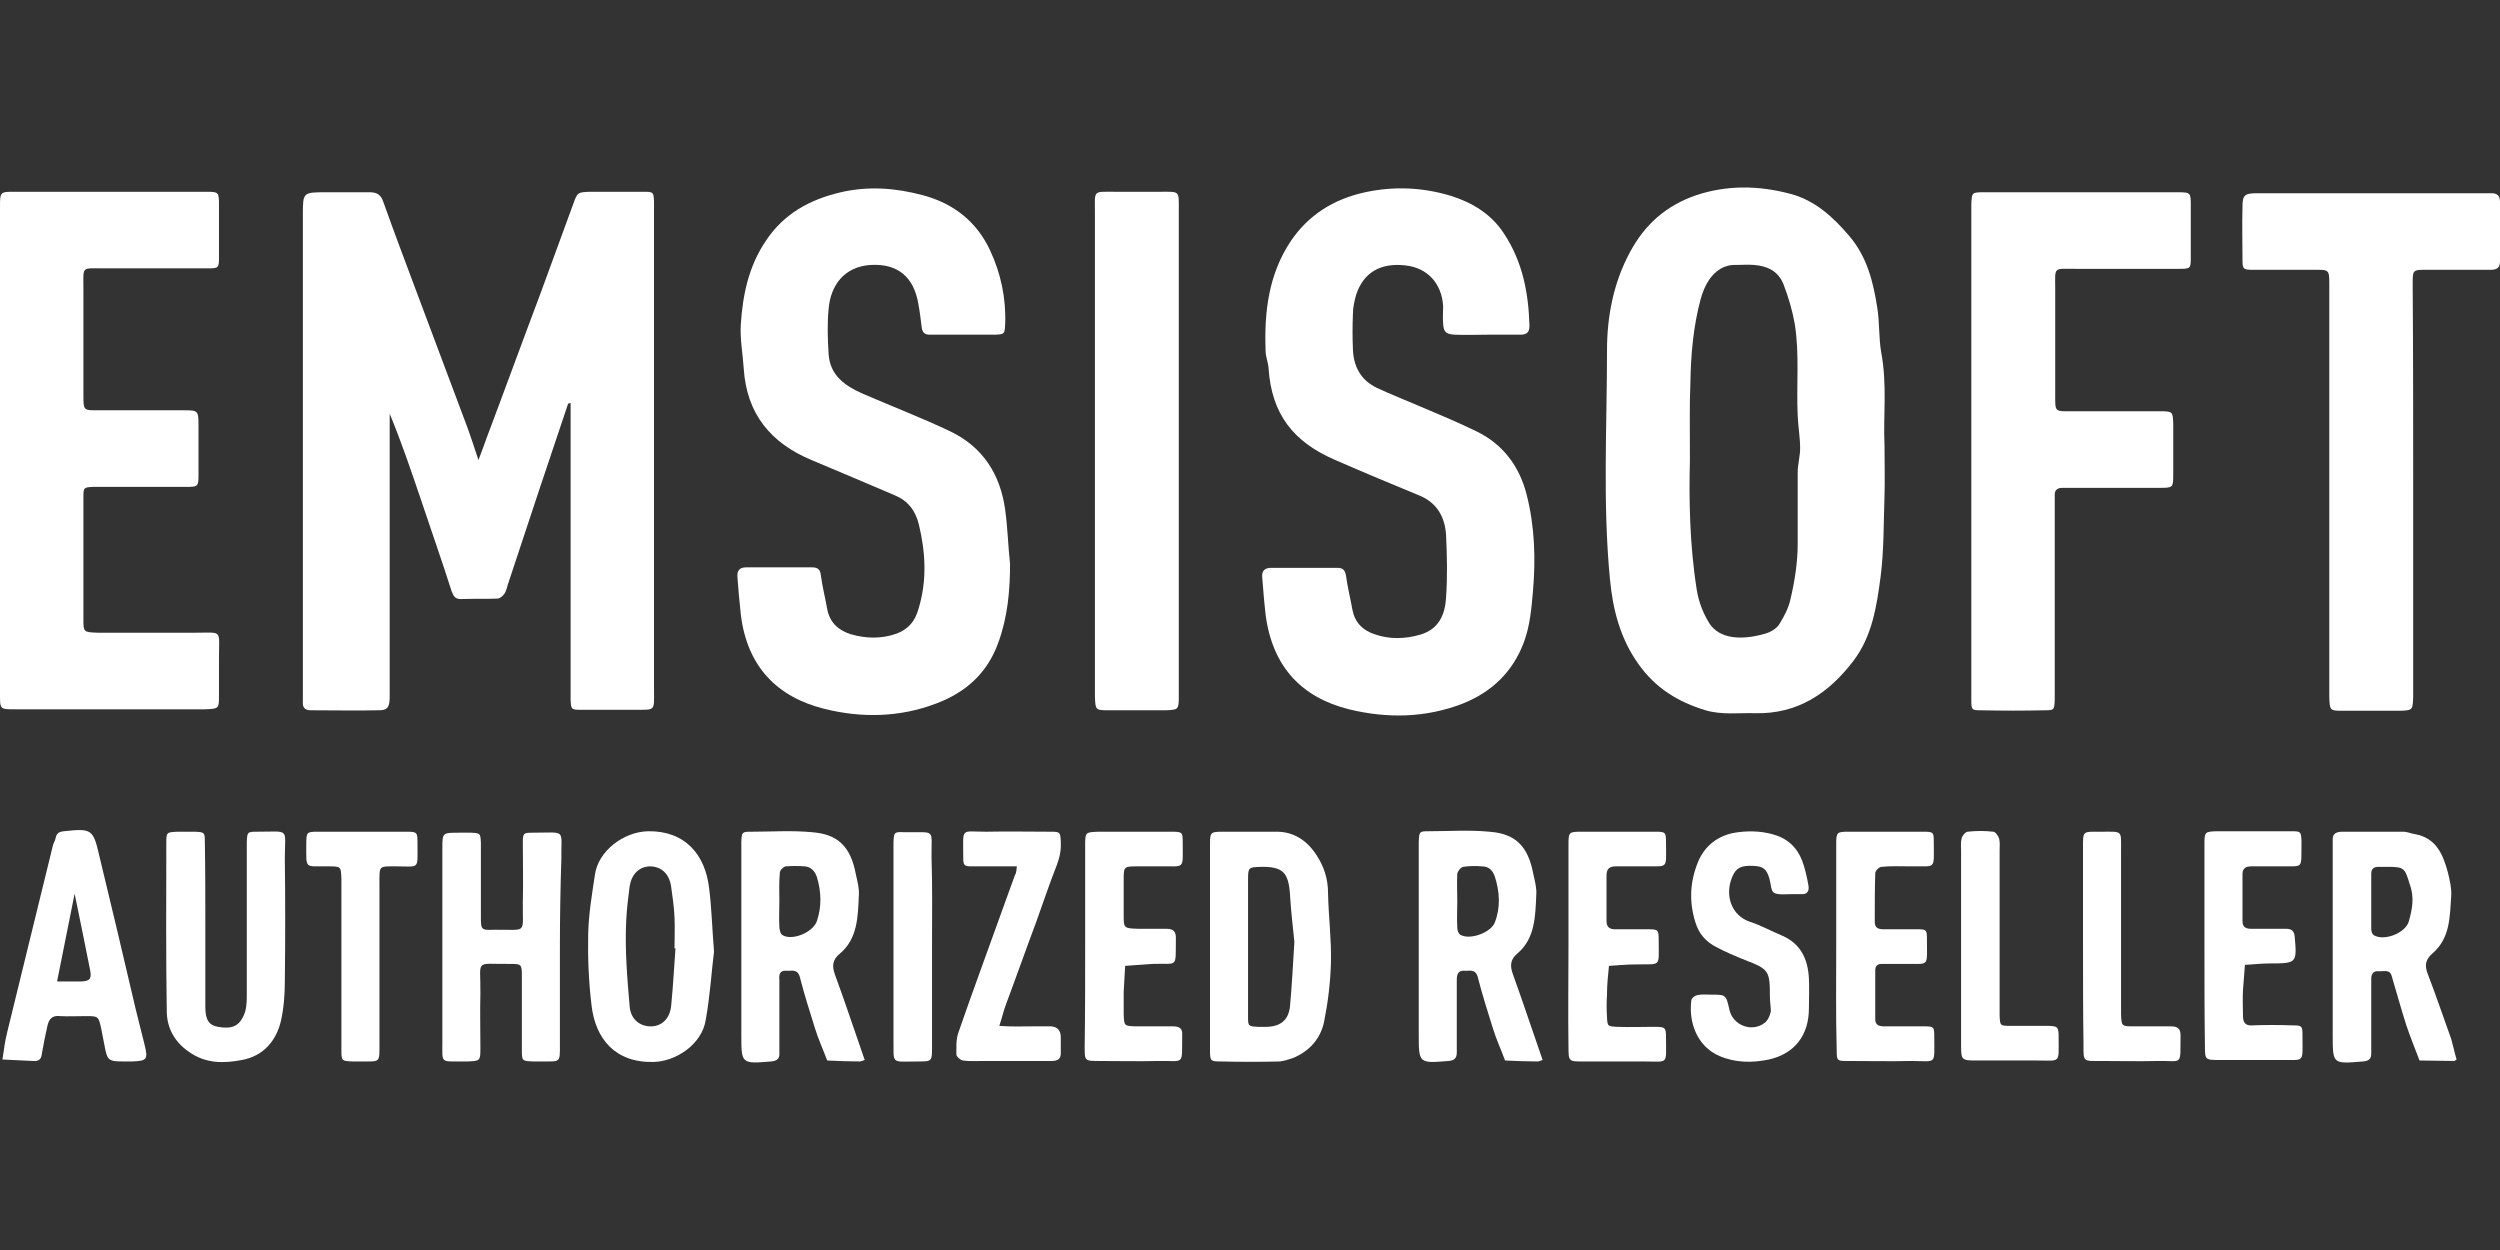
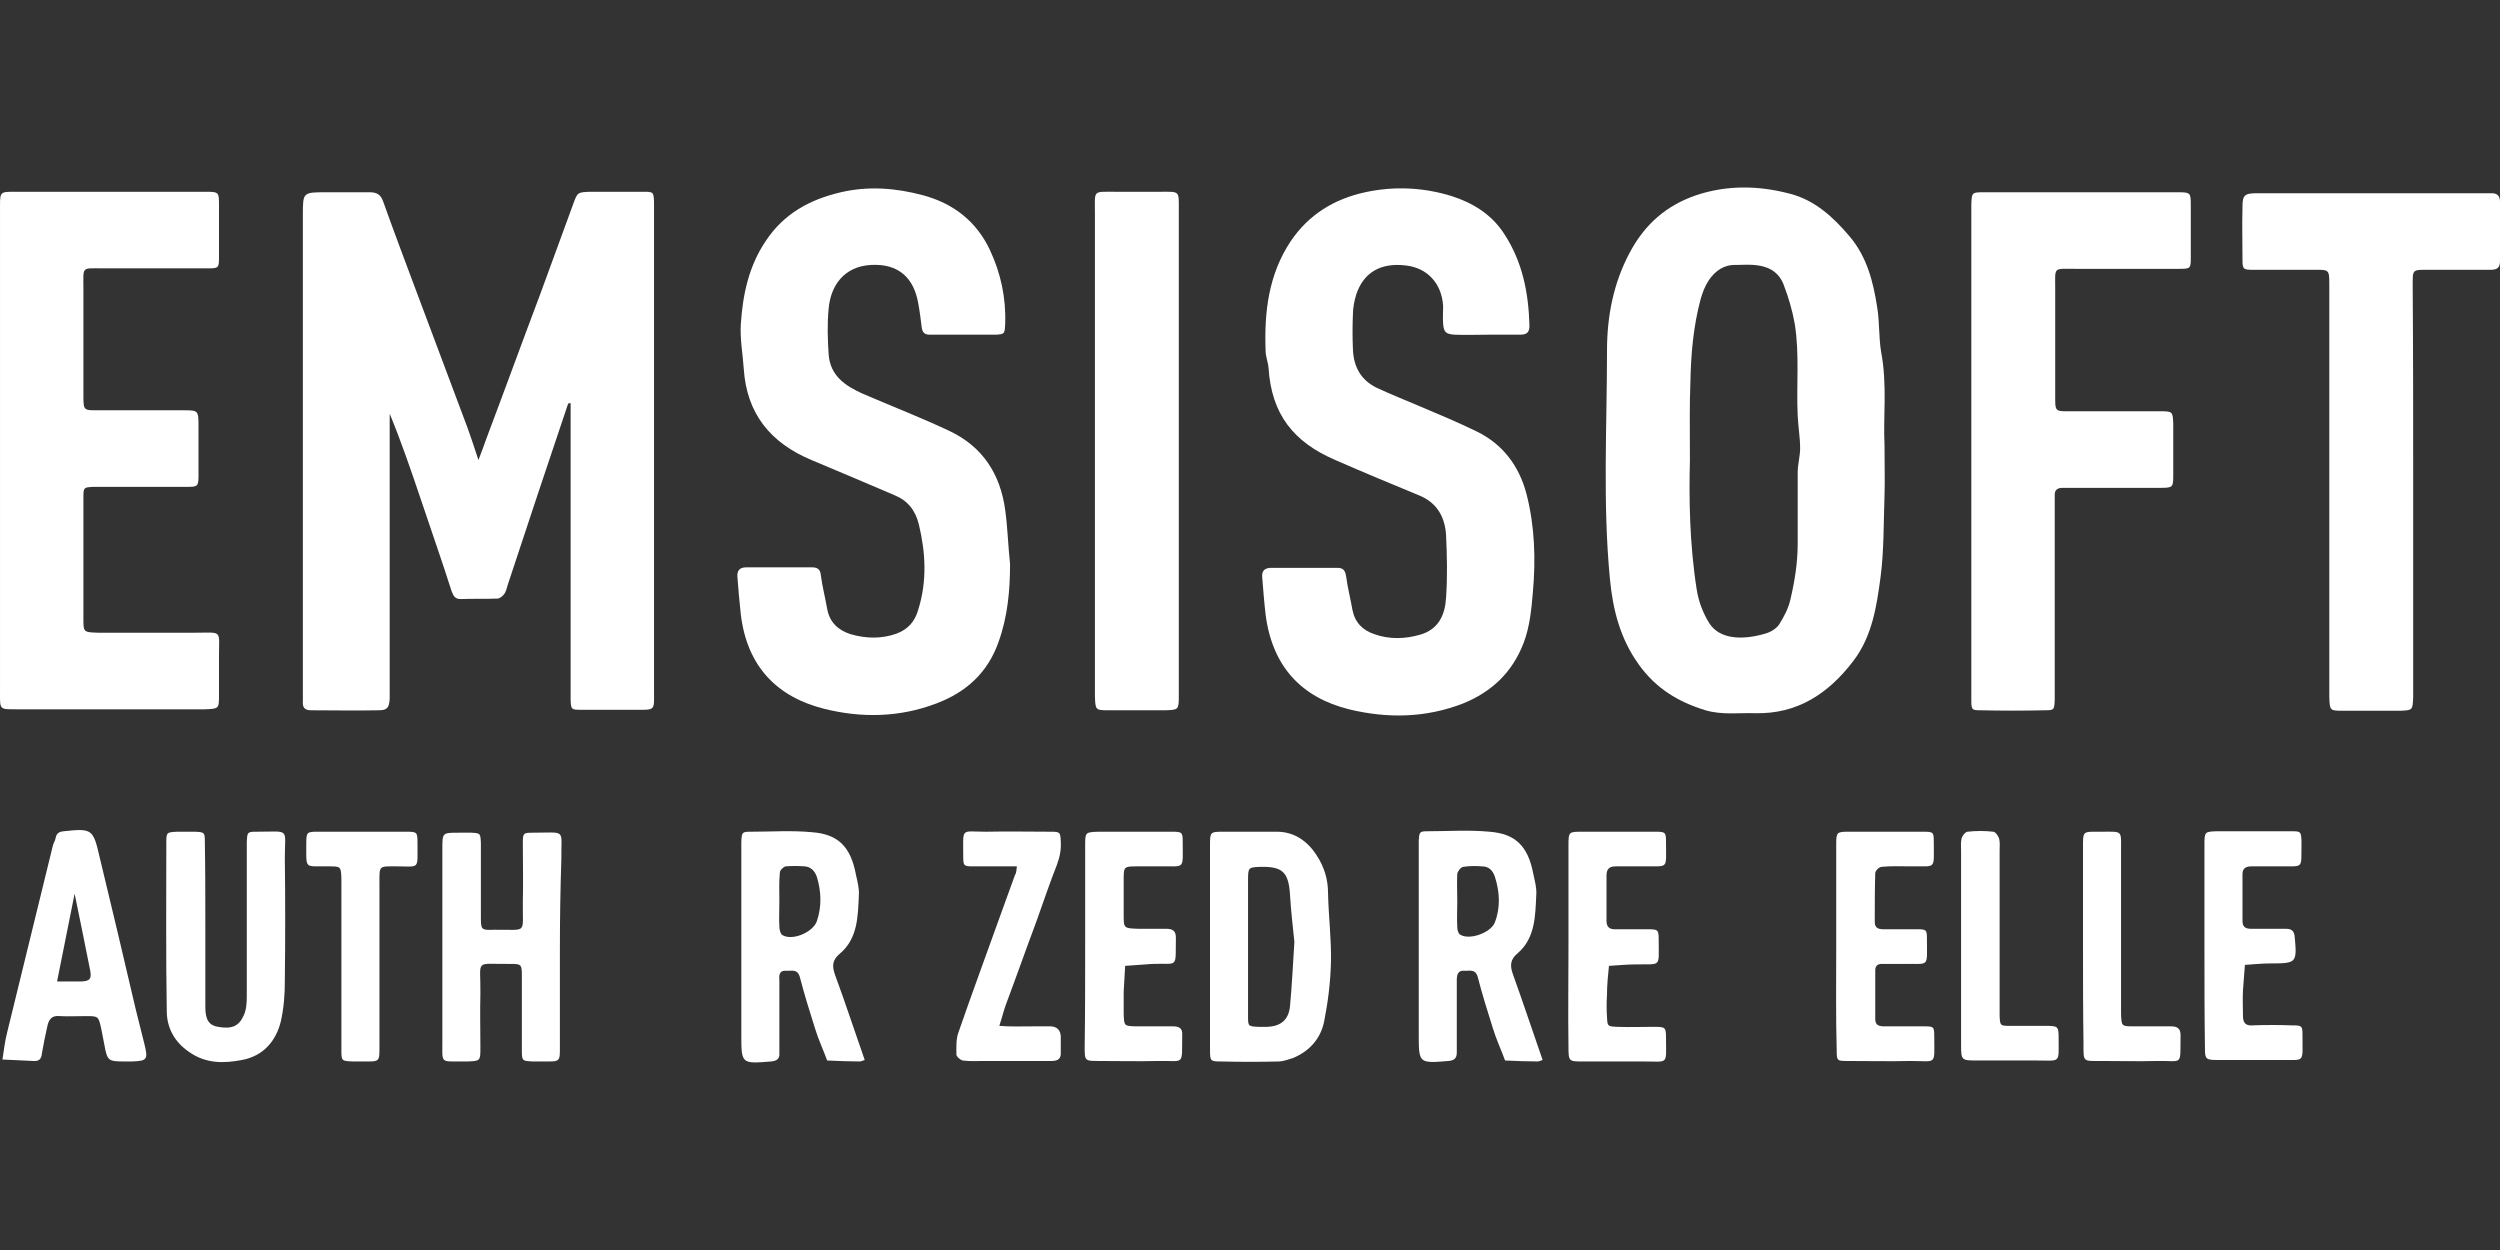
<svg xmlns="http://www.w3.org/2000/svg" fill="none" viewBox="0 0 200 100" height="100" width="200">
  <rect x="0" y="0" width="200" height="100" fill="#333333" stroke="none" />
  <path fill="white" d="M45.455 32.277C43.856 37.038 42.256 41.798 40.695 46.559C40.578 46.871 40.539 47.183 40.383 47.456C40.266 47.652 39.993 47.886 39.798 47.886C38.822 47.925 37.847 47.886 36.872 47.925C36.403 47.925 36.286 47.691 36.13 47.3C35.35 44.842 34.492 42.423 33.672 39.964C32.892 37.662 32.112 35.36 31.175 33.097C31.175 33.565 31.175 33.994 31.175 34.462C31.175 41.291 31.175 48.081 31.175 54.91C31.175 55.222 31.175 55.573 31.175 55.885C31.136 56.627 30.98 56.822 30.278 56.822C28.483 56.861 26.649 56.822 24.855 56.822C24.347 56.822 24.191 56.548 24.23 56.119C24.23 55.807 24.23 55.456 24.23 55.144C24.23 42.501 24.23 29.819 24.23 17.176C24.23 15.381 24.23 15.381 26.103 15.381C27.273 15.381 28.405 15.381 29.576 15.381C30.161 15.381 30.473 15.576 30.668 16.161C31.487 18.463 32.346 20.727 33.204 23.029C34.609 26.775 36.013 30.521 37.418 34.267C37.691 35.048 37.964 35.828 38.276 36.804C38.549 36.101 38.744 35.555 38.94 35.009C40.383 31.184 41.788 27.321 43.231 23.497C44.09 21.117 44.987 18.737 45.845 16.356C46.197 15.381 46.197 15.381 47.211 15.342C48.655 15.342 50.098 15.342 51.503 15.342C52.283 15.342 52.283 15.381 52.322 16.122C52.322 16.395 52.322 16.669 52.322 16.942C52.322 29.702 52.322 42.423 52.322 55.183C52.322 56.9 52.478 56.783 50.761 56.783C49.318 56.783 47.874 56.783 46.47 56.783C45.689 56.783 45.689 56.744 45.65 56.002C45.65 55.69 45.65 55.339 45.65 55.027C45.65 47.886 45.65 40.745 45.65 33.604C45.65 33.136 45.65 32.667 45.65 32.238C45.572 32.277 45.494 32.277 45.455 32.277Z" />
  <path fill="white" d="M150.761 35.594C150.761 37.233 150.8 38.443 150.761 39.652C150.683 41.837 150.722 44.023 150.449 46.13C150.137 48.471 149.786 50.89 148.264 52.88C146.274 55.495 143.777 57.134 140.422 57.056C139.095 57.017 137.768 57.212 136.442 56.822C134.257 56.158 132.462 55.066 131.097 53.154C129.614 51.086 129.029 48.783 128.795 46.325C128.209 40.238 128.561 34.111 128.561 28.024C128.561 25.331 129.068 22.639 130.394 20.18C131.604 17.917 133.321 16.434 135.701 15.615C138.159 14.796 140.695 14.835 143.192 15.498C145.182 16.005 146.664 17.371 147.952 18.893C149.356 20.532 149.864 22.561 150.176 24.59C150.371 25.761 150.293 26.97 150.488 28.141C150.995 30.794 150.644 33.409 150.761 35.594ZM135.193 36.843C135.115 39.769 135.154 43.476 135.74 47.183C135.896 48.159 136.247 49.056 136.754 49.876C137.573 51.125 139.329 51.242 141.202 50.695C141.631 50.578 142.099 50.305 142.333 49.954C142.724 49.33 143.075 48.666 143.231 47.964C143.582 46.481 143.816 44.998 143.816 43.476C143.816 41.564 143.816 39.691 143.816 37.779C143.816 37.155 144.011 36.492 144.011 35.867C144.011 35.009 143.855 34.15 143.816 33.253C143.699 30.833 143.972 28.375 143.582 25.917C143.387 24.824 143.075 23.77 142.685 22.756C142.255 21.663 141.358 21.273 140.305 21.195C139.836 21.156 139.368 21.195 138.9 21.195C137.925 21.156 137.222 21.663 136.715 22.405C136.403 22.873 136.208 23.38 136.052 23.927C135.466 26.112 135.271 28.336 135.232 30.599C135.154 32.433 135.193 34.228 135.193 36.843Z" />
  <path fill="white" d="M119.041 26.775C118.143 26.775 117.285 26.814 116.387 26.775C115.685 26.736 115.49 26.58 115.451 25.878C115.412 25.409 115.451 24.941 115.451 24.473C115.334 22.678 114.202 21.429 112.447 21.234C110.418 21 109.091 21.819 108.506 23.536C108.35 24.044 108.233 24.629 108.233 25.136C108.194 26.073 108.194 27.009 108.233 27.907C108.272 29.311 108.857 30.404 110.145 31.028C111.315 31.575 112.525 32.043 113.695 32.55C115.178 33.175 116.661 33.799 118.104 34.501C120.211 35.516 121.538 37.272 122.123 39.535C122.786 42.111 122.864 44.764 122.63 47.378C122.513 48.705 122.396 50.11 121.889 51.437C120.991 53.778 119.353 55.339 117.051 56.275C114.046 57.446 110.964 57.485 107.921 56.744C104.175 55.807 101.795 53.388 101.249 49.173C101.132 48.159 101.054 47.144 100.976 46.169C100.937 45.661 101.171 45.427 101.717 45.427C103.473 45.427 105.229 45.427 106.984 45.427C107.453 45.427 107.609 45.623 107.687 46.091C107.804 46.988 108.038 47.886 108.194 48.783C108.389 49.798 109.013 50.422 109.95 50.734C111.159 51.163 112.408 51.124 113.617 50.773C115.1 50.344 115.607 49.173 115.685 47.808C115.802 46.13 115.763 44.452 115.685 42.813C115.607 41.408 114.983 40.237 113.578 39.652C111.315 38.716 109.052 37.779 106.828 36.804C103.473 35.36 101.717 33.136 101.483 29.428C101.444 28.96 101.249 28.531 101.249 28.063C101.132 24.98 101.483 21.975 103.239 19.322C104.682 17.176 106.711 15.927 109.208 15.381C111.549 14.873 113.89 14.991 116.153 15.693C117.831 16.239 119.314 17.137 120.328 18.698C121.811 20.961 122.279 23.419 122.357 26.034C122.357 26.58 122.162 26.775 121.616 26.775C120.796 26.775 119.899 26.775 119.041 26.775Z" />
  <path fill="white" d="M80.804 45.115C80.804 47.261 80.609 49.368 79.868 51.398C79.009 53.817 77.293 55.378 74.913 56.275C71.947 57.407 68.904 57.446 65.939 56.705C62.193 55.768 59.774 53.349 59.267 49.173C59.15 48.159 59.072 47.144 58.994 46.169C58.955 45.661 59.15 45.388 59.696 45.388C61.452 45.388 63.208 45.388 64.963 45.388C65.393 45.388 65.627 45.544 65.666 46.013C65.783 46.91 66.017 47.808 66.173 48.705C66.368 49.798 67.07 50.422 68.046 50.734C69.255 51.086 70.504 51.124 71.713 50.695C72.65 50.344 73.196 49.72 73.469 48.744C74.171 46.481 74.054 44.218 73.508 41.954C73.235 40.823 72.611 40.042 71.557 39.613C69.372 38.677 67.148 37.74 64.924 36.804C61.647 35.438 59.735 33.096 59.501 29.507C59.423 28.297 59.189 27.126 59.267 25.917C59.423 23.575 59.891 21.312 61.257 19.283C62.7 17.098 64.768 15.966 67.265 15.381C69.45 14.873 71.635 15.03 73.82 15.615C76.317 16.278 78.151 17.761 79.204 20.024C80.063 21.858 80.492 23.848 80.414 25.917C80.375 26.697 80.375 26.736 79.673 26.775C77.917 26.775 76.161 26.775 74.405 26.775C74.015 26.775 73.82 26.658 73.742 26.229C73.664 25.604 73.586 24.941 73.469 24.317C73.118 22.209 71.869 21.078 69.684 21.195C67.538 21.312 66.446 22.834 66.29 24.707C66.173 25.917 66.212 27.126 66.29 28.336C66.407 30.053 67.617 30.872 69.021 31.497C71.362 32.511 73.703 33.409 76.005 34.501C78.619 35.75 80.024 37.935 80.414 40.784C80.609 42.189 80.648 43.671 80.804 45.115Z" />
  <path fill="white" d="M0.001 35.945C0.001 29.702 0.001 23.419 0.001 17.176C0.001 16.942 0.001 16.707 0.001 16.473C0.001 15.342 0.04 15.342 1.171 15.342C6.282 15.342 11.355 15.342 16.466 15.342C17.519 15.342 17.519 15.381 17.519 16.434C17.519 17.839 17.519 19.205 17.519 20.61C17.519 21.429 17.48 21.468 16.622 21.468C13.852 21.468 11.043 21.468 8.272 21.468C6.478 21.468 6.673 21.273 6.673 23.107C6.673 25.917 6.673 28.765 6.673 31.575C6.673 32.901 6.673 32.823 7.999 32.823C10.223 32.823 12.447 32.823 14.671 32.823C15.841 32.823 15.88 32.823 15.88 34.072C15.88 35.36 15.88 36.687 15.88 37.974C15.88 38.95 15.841 38.95 14.827 38.95C12.681 38.95 10.574 38.95 8.428 38.95C8.116 38.95 7.765 38.95 7.453 38.95C6.712 38.989 6.673 38.989 6.673 39.769C6.673 41.955 6.673 44.14 6.673 46.286C6.673 47.34 6.673 48.432 6.673 49.486C6.673 50.578 6.673 50.578 7.843 50.617C10.457 50.617 13.032 50.617 15.646 50.617C17.831 50.617 17.519 50.344 17.519 52.568C17.519 53.583 17.519 54.597 17.519 55.612C17.519 56.705 17.519 56.705 16.349 56.744C14.671 56.744 12.993 56.744 11.355 56.744C7.999 56.744 4.683 56.744 1.327 56.744C-0.077 56.744 0.001 56.783 0.001 55.339C0.001 48.939 0.001 42.462 0.001 35.945Z" />
  <path fill="white" d="M157.706 35.945C157.706 29.702 157.706 23.419 157.706 17.176C157.706 16.903 157.706 16.629 157.706 16.356C157.745 15.381 157.745 15.381 158.759 15.381C163.91 15.381 169.06 15.381 174.21 15.381C175.263 15.381 175.263 15.42 175.263 16.473C175.263 17.878 175.263 19.244 175.263 20.649C175.263 21.468 175.224 21.507 174.366 21.507C171.596 21.507 168.787 21.507 166.016 21.507C164.222 21.507 164.417 21.312 164.417 23.146C164.417 25.917 164.417 28.726 164.417 31.497C164.417 33.019 164.339 32.901 165.86 32.901C168.162 32.901 170.503 32.901 172.805 32.901C173.82 32.901 173.82 32.94 173.859 33.877C173.859 35.282 173.859 36.648 173.859 38.052C173.859 38.989 173.82 39.028 172.805 39.028C170.542 39.028 168.279 39.028 165.977 39.028C165.665 39.028 165.314 39.028 165.002 39.028C164.612 39.028 164.378 39.184 164.378 39.574C164.378 39.886 164.378 40.237 164.378 40.55C164.378 45.388 164.378 50.188 164.378 55.027C164.378 55.339 164.378 55.69 164.378 56.002C164.339 56.783 164.339 56.822 163.597 56.822C161.881 56.861 160.164 56.861 158.447 56.822C157.745 56.822 157.706 56.783 157.706 56.002C157.706 53.739 157.706 51.476 157.706 49.173C157.706 44.764 157.706 40.355 157.706 35.945Z" />
  <path fill="white" d="M193.055 39.301C193.055 44.53 193.055 49.759 193.055 55.027C193.055 55.261 193.055 55.495 193.055 55.729C193.016 56.822 193.016 56.822 192.002 56.861C190.48 56.861 188.958 56.861 187.398 56.861C186.383 56.861 186.383 56.822 186.344 55.768C186.344 55.495 186.344 55.222 186.344 54.949C186.344 44.491 186.344 33.994 186.344 23.536C186.344 23.302 186.344 23.068 186.344 22.834C186.344 21.507 186.344 21.585 185.018 21.585C183.457 21.585 181.857 21.585 180.297 21.585C179.438 21.585 179.399 21.546 179.399 20.727C179.399 19.322 179.36 17.956 179.399 16.552C179.399 15.615 179.555 15.459 180.57 15.459C181.974 15.459 183.34 15.459 184.744 15.459C189.27 15.459 193.835 15.459 198.361 15.459C198.673 15.459 199.025 15.459 199.337 15.459C199.805 15.459 200 15.693 200 16.161C200 17.722 200 19.322 200 20.883C200 21.429 199.766 21.585 199.22 21.585C197.581 21.585 195.981 21.585 194.343 21.585C192.938 21.585 193.016 21.507 193.016 22.951C193.055 28.336 193.055 33.799 193.055 39.301Z" />
  <path fill="white" d="M94.304 36.218C94.304 42.423 94.304 48.627 94.304 54.871C94.304 55.144 94.304 55.417 94.304 55.69C94.304 56.783 94.265 56.783 93.251 56.822C91.729 56.822 90.207 56.822 88.647 56.822C87.632 56.822 87.632 56.783 87.593 55.69C87.593 55.495 87.593 55.3 87.593 55.144C87.593 42.423 87.593 29.741 87.593 17.02C87.593 15.186 87.398 15.342 89.193 15.342C90.402 15.342 91.612 15.342 92.821 15.342C94.421 15.342 94.304 15.225 94.304 16.864C94.304 18.62 94.304 20.376 94.304 22.131C94.304 26.853 94.304 31.536 94.304 36.218Z" />
-   <path fill="white" d="M196.528 84.761C196.41 84.839 196.371 84.878 196.332 84.878C195.396 84.878 194.499 84.839 193.562 84.839C193.211 83.903 192.821 82.966 192.509 82.029C192.08 80.703 191.728 79.376 191.338 78.088C191.182 77.503 190.675 77.737 190.285 77.698C189.895 77.659 189.7 77.893 189.7 78.284C189.7 79.298 189.7 80.313 189.7 81.327C189.7 82.303 189.7 83.278 189.7 84.254C189.7 84.722 189.505 84.878 189.036 84.917C186.617 85.112 186.617 85.151 186.617 82.81C186.617 77.932 186.617 73.094 186.617 68.216C186.617 67.904 186.617 67.552 186.617 67.24C186.578 66.694 186.89 66.538 187.398 66.538C189.036 66.538 190.636 66.538 192.275 66.538C192.587 66.538 192.899 66.694 193.211 66.733C194.889 67.045 195.435 68.333 195.825 69.777C195.981 70.401 196.137 71.064 196.098 71.689C195.981 73.328 196.02 75.045 194.616 76.254C194.03 76.762 193.952 77.23 194.226 77.932C194.889 79.649 195.474 81.405 196.098 83.122C196.254 83.668 196.371 84.254 196.528 84.761ZM191.026 69.347C190.792 69.347 190.558 69.347 190.324 69.347C189.934 69.347 189.7 69.465 189.7 69.894C189.7 71.377 189.7 72.859 189.7 74.342C189.7 74.498 189.778 74.733 189.895 74.811C190.714 75.318 192.431 74.654 192.704 73.718C192.977 72.742 193.172 71.806 192.782 70.752C192.392 69.465 192.353 69.347 191.026 69.347Z" />
  <path fill="white" d="M69.177 84.8C68.943 84.878 68.865 84.917 68.787 84.917C67.929 84.917 67.031 84.878 66.173 84.839C65.861 83.981 65.471 83.161 65.198 82.264C64.768 80.898 64.339 79.532 63.988 78.166C63.793 77.464 63.286 77.698 62.896 77.659C62.349 77.62 62.31 78.01 62.349 78.401C62.349 80.04 62.349 81.639 62.349 83.278C62.349 83.591 62.349 83.942 62.349 84.254C62.388 84.722 62.115 84.878 61.686 84.917C59.306 85.112 59.306 85.112 59.306 82.771C59.306 77.893 59.306 73.055 59.306 68.177C59.306 67.904 59.306 67.631 59.306 67.358C59.345 66.577 59.345 66.538 60.086 66.538C61.725 66.538 63.325 66.421 64.963 66.577C66.992 66.733 68.046 67.67 68.475 69.972C68.592 70.518 68.748 71.065 68.709 71.611C68.631 73.289 68.631 75.084 67.187 76.293C66.563 76.801 66.563 77.308 66.797 77.971C67.617 80.196 68.358 82.459 69.177 84.8ZM62.349 72.079C62.349 72.782 62.31 73.484 62.349 74.147C62.349 74.342 62.427 74.655 62.544 74.772C63.286 75.318 65.041 74.616 65.354 73.679C65.744 72.508 65.705 71.338 65.354 70.167C65.198 69.699 64.885 69.348 64.378 69.309C63.871 69.27 63.364 69.27 62.856 69.309C62.661 69.348 62.388 69.621 62.388 69.816C62.31 70.596 62.349 71.338 62.349 72.079Z" />
  <path fill="white" d="M123.41 84.8C123.176 84.878 123.098 84.917 123.02 84.917C122.162 84.917 121.264 84.878 120.406 84.839C120.094 83.981 119.704 83.161 119.431 82.264C119.001 80.898 118.572 79.532 118.221 78.166C118.026 77.464 117.519 77.698 117.129 77.659C116.621 77.62 116.543 78.01 116.543 78.401C116.543 79.962 116.543 81.561 116.543 83.122C116.543 83.473 116.543 83.864 116.543 84.215C116.543 84.683 116.309 84.839 115.88 84.878C113.5 85.073 113.5 85.073 113.5 82.732C113.5 77.932 113.5 73.094 113.5 68.294C113.5 67.982 113.5 67.631 113.5 67.319C113.539 66.538 113.539 66.499 114.28 66.499C115.919 66.499 117.519 66.382 119.158 66.538C121.186 66.694 122.24 67.631 122.669 69.933C122.786 70.479 122.942 71.026 122.903 71.572C122.825 73.25 122.825 75.045 121.42 76.254C120.796 76.762 120.796 77.269 121.03 77.932C121.85 80.196 122.591 82.459 123.41 84.8ZM116.582 72.118C116.582 72.821 116.543 73.523 116.582 74.186C116.582 74.381 116.66 74.694 116.817 74.772C117.558 75.24 119.275 74.615 119.587 73.796C120.055 72.586 119.977 71.338 119.587 70.128C119.431 69.66 119.119 69.309 118.572 69.309C118.065 69.27 117.558 69.27 117.051 69.348C116.856 69.387 116.621 69.699 116.582 69.894C116.543 70.635 116.582 71.377 116.582 72.118Z" />
  <path fill="white" d="M96.801 75.669C96.801 72.977 96.801 70.284 96.801 67.631C96.801 66.577 96.801 66.538 97.855 66.538C99.259 66.538 100.625 66.538 102.029 66.538C103.512 66.499 104.604 67.279 105.346 68.45C105.931 69.348 106.243 70.323 106.243 71.455C106.282 73.289 106.516 75.123 106.477 76.957C106.438 78.557 106.243 80.156 105.931 81.717C105.658 83.083 104.76 84.098 103.434 84.644C103.083 84.761 102.732 84.878 102.38 84.917C100.82 84.956 99.22 84.956 97.659 84.917C96.84 84.917 96.801 84.878 96.801 84.02C96.801 81.249 96.801 78.479 96.801 75.669ZM103.551 75.357C103.434 74.186 103.278 72.898 103.2 71.572C103.083 69.777 102.614 69.309 100.82 69.348C99.883 69.387 99.844 69.387 99.844 70.401C99.844 72.82 99.844 75.201 99.844 77.62C99.844 78.869 99.844 80.118 99.844 81.366C99.844 82.108 99.883 82.108 100.664 82.147C100.898 82.147 101.132 82.147 101.366 82.147C102.458 82.108 103.083 81.6 103.2 80.508C103.356 78.83 103.434 77.191 103.551 75.357Z" />
  <path fill="white" d="M44.792 75.864C44.792 78.401 44.792 80.976 44.792 83.512C44.792 85.034 44.87 84.917 43.348 84.917C43.114 84.917 42.88 84.917 42.646 84.917C41.749 84.878 41.749 84.878 41.749 83.942C41.749 81.991 41.749 80.04 41.749 78.088C41.749 77.152 41.71 77.113 40.851 77.113C37.886 77.152 38.471 76.645 38.432 79.493C38.393 80.937 38.432 82.381 38.432 83.786C38.432 84.878 38.432 84.878 37.379 84.917C37.184 84.917 37.028 84.917 36.833 84.917C35.233 84.917 35.389 85.034 35.389 83.395C35.389 80.079 35.389 76.723 35.389 73.406C35.389 71.572 35.389 69.699 35.389 67.865C35.389 66.616 35.389 66.616 36.715 66.616C37.028 66.616 37.379 66.616 37.691 66.616C38.432 66.655 38.432 66.655 38.471 67.436C38.471 69.387 38.471 71.338 38.471 73.289C38.471 74.381 38.471 74.42 39.525 74.381C42.256 74.342 41.788 74.811 41.827 72.157C41.866 70.596 41.827 68.996 41.827 67.436C41.827 66.655 41.866 66.616 42.607 66.616C45.377 66.616 44.87 66.265 44.909 68.723C44.831 71.065 44.792 73.445 44.792 75.864Z" />
-   <path fill="white" d="M57.121 76.137C56.926 77.659 56.809 79.649 56.458 81.6C56.146 83.551 54.078 84.917 52.283 84.956C49.201 85.034 47.64 83.083 47.328 80.469C47.094 78.557 47.016 76.606 47.055 74.694C47.094 73.094 47.367 71.494 47.601 69.933C47.874 68.099 49.864 66.538 51.854 66.499C54.819 66.46 56.419 68.372 56.731 71.064C56.926 72.586 56.965 74.147 57.121 76.137ZM54.039 75.864C54 75.864 54 75.864 53.961 75.864C53.961 75.045 54 74.186 53.961 73.367C53.922 72.547 53.805 71.728 53.688 70.908C53.532 69.894 52.907 69.309 51.971 69.309C51.113 69.348 50.527 69.933 50.371 70.908C50.254 71.806 50.137 72.743 50.098 73.64C49.981 75.942 50.176 78.245 50.371 80.508C50.449 81.483 51.113 82.069 51.971 82.108C52.907 82.147 53.571 81.522 53.688 80.508C53.844 78.986 53.922 77.425 54.039 75.864Z" />
  <path fill="white" d="M16.427 74.186C16.427 76.332 16.427 78.44 16.427 80.586C16.427 81.6 16.739 82.03 17.441 82.147C18.534 82.342 19.119 82.108 19.509 81.21C19.704 80.781 19.743 80.235 19.743 79.727C19.743 75.942 19.743 72.118 19.743 68.333C19.743 68.021 19.743 67.67 19.743 67.358C19.782 66.577 19.782 66.538 20.523 66.538C23.255 66.538 22.786 66.187 22.786 68.645C22.826 71.923 22.826 75.24 22.786 78.518C22.786 79.571 22.708 80.625 22.474 81.678C22.084 83.317 21.031 84.488 19.353 84.8C17.909 85.073 16.466 85.112 15.1 84.137C13.969 83.356 13.383 82.264 13.344 81.015C13.266 76.489 13.305 71.923 13.305 67.397C13.305 66.577 13.344 66.577 14.203 66.538C14.671 66.538 15.139 66.538 15.607 66.538C16.349 66.577 16.388 66.577 16.388 67.358C16.427 69.621 16.427 71.884 16.427 74.186Z" />
  <path fill="white" d="M10.145 84.917C10.106 84.917 10.067 84.917 9.989 84.917C8.663 84.917 8.585 84.878 8.35 83.59C8.272 83.2 8.194 82.771 8.116 82.381C7.882 81.288 7.882 81.288 6.868 81.288C6.165 81.288 5.463 81.327 4.8 81.288C4.137 81.21 3.902 81.561 3.785 82.108C3.629 82.81 3.473 83.551 3.356 84.254C3.317 84.722 3.122 84.917 2.654 84.878C1.835 84.839 1.015 84.8 0.196 84.761C0.313 84.02 0.391 83.278 0.586 82.537C1.796 77.581 3.005 72.664 4.215 67.709C4.254 67.475 4.41 67.279 4.449 67.045C4.527 66.655 4.722 66.538 5.112 66.499C7.336 66.265 7.453 66.304 7.96 68.528C8.936 72.586 9.911 76.644 10.848 80.703C11.082 81.639 11.316 82.576 11.55 83.512C11.862 84.761 11.784 84.878 10.535 84.917C10.418 84.917 10.262 84.917 10.145 84.917ZM4.566 78.518C5.346 78.518 5.931 78.518 6.517 78.518C7.18 78.478 7.336 78.323 7.219 77.659C6.829 75.708 6.439 73.757 5.97 71.494C5.463 73.991 5.034 76.176 4.566 78.518Z" />
-   <path fill="white" d="M141.592 79.727C141.592 77.659 141.514 77.542 139.602 76.801C138.822 76.488 138.081 76.176 137.339 75.786C136.481 75.357 135.896 74.693 135.623 73.757C135.115 72.118 135.193 70.518 135.857 68.918C136.403 67.63 137.456 66.85 138.783 66.616C139.758 66.46 140.773 66.46 141.787 66.733C142.958 67.045 143.738 67.748 144.167 68.84C144.401 69.465 144.557 70.167 144.674 70.83C144.752 71.26 144.596 71.572 144.089 71.533C143.816 71.533 143.543 71.533 143.27 71.533C142.802 71.533 142.255 71.611 141.904 71.416C141.67 71.26 141.67 70.674 141.553 70.284C141.319 69.504 141.046 69.308 140.266 69.269C139.251 69.23 138.9 69.425 138.588 70.128C137.964 71.572 138.471 73.25 140.031 73.757C140.89 74.03 141.709 74.498 142.568 74.85C144.089 75.513 144.635 76.762 144.713 78.283C144.752 79.064 144.713 79.844 144.713 80.664C144.713 82.81 143.582 84.293 141.514 84.761C140.188 85.034 138.861 85.034 137.573 84.488C135.74 83.707 135.076 81.756 135.31 80C135.349 79.844 135.584 79.649 135.779 79.61C136.13 79.532 136.52 79.571 136.871 79.571C138.081 79.571 138.081 79.571 138.354 80.781C138.627 82.029 140.149 82.615 141.163 81.834C141.436 81.639 141.592 81.249 141.67 80.898C141.67 80.586 141.592 80.156 141.592 79.727Z" />
  <path fill="white" d="M86.813 75.591C86.813 72.938 86.813 70.323 86.813 67.67C86.813 66.577 86.813 66.577 87.866 66.538C89.817 66.538 91.768 66.538 93.719 66.538C94.577 66.538 94.616 66.577 94.616 67.357C94.616 69.66 94.85 69.269 92.743 69.308C92.197 69.308 91.651 69.308 91.066 69.308C89.895 69.308 89.895 69.308 89.895 70.401C89.895 71.338 89.895 72.235 89.895 73.172C89.895 74.264 89.895 74.264 91.066 74.303C91.807 74.303 92.548 74.303 93.29 74.303C93.797 74.303 94.07 74.459 94.07 75.006C94.031 77.542 94.304 77.035 92.197 77.113C91.456 77.152 90.754 77.23 90.012 77.269C89.973 77.971 89.934 78.635 89.895 79.337C89.895 79.922 89.895 80.547 89.895 81.132C89.934 82.069 89.934 82.069 90.793 82.108C91.807 82.108 92.821 82.108 93.836 82.108C94.343 82.108 94.616 82.264 94.577 82.81C94.538 85.307 94.811 84.839 92.665 84.878C91.105 84.917 89.505 84.878 87.944 84.878C86.774 84.878 86.774 84.878 86.774 83.746C86.813 81.054 86.813 78.323 86.813 75.591Z" />
  <path fill="white" d="M125.478 75.669C125.478 72.977 125.478 70.284 125.478 67.592C125.478 66.538 125.517 66.538 126.571 66.538C128.521 66.538 130.472 66.538 132.423 66.538C133.242 66.538 133.281 66.577 133.281 67.396C133.281 69.621 133.516 69.269 131.487 69.308C130.745 69.308 130.004 69.308 129.263 69.308C128.717 69.308 128.521 69.543 128.521 70.05C128.521 71.26 128.521 72.469 128.521 73.679C128.521 74.147 128.756 74.342 129.185 74.342C130.082 74.342 130.94 74.342 131.838 74.342C132.657 74.342 132.696 74.381 132.696 75.24C132.696 77.425 132.93 77.113 130.901 77.152C130.16 77.152 129.419 77.23 128.717 77.269C128.638 78.049 128.56 78.791 128.56 79.571C128.521 80.156 128.521 80.781 128.56 81.366C128.599 82.108 128.599 82.108 129.38 82.147C130.355 82.186 131.331 82.147 132.306 82.147C133.242 82.147 133.281 82.186 133.281 83.044C133.281 85.229 133.516 84.917 131.487 84.917C129.848 84.917 128.248 84.917 126.61 84.917C125.517 84.917 125.478 84.917 125.478 83.746C125.439 81.054 125.478 78.362 125.478 75.669Z" />
  <path fill="white" d="M146.898 75.63C146.898 72.938 146.898 70.245 146.898 67.552C146.898 66.577 146.937 66.538 147.913 66.538C149.903 66.538 151.892 66.538 153.882 66.538C154.663 66.538 154.702 66.577 154.702 67.318C154.702 69.66 154.936 69.269 152.868 69.308C152.088 69.308 151.307 69.269 150.527 69.347C150.332 69.347 150.02 69.66 150.02 69.855C149.981 71.142 149.981 72.43 149.981 73.757C149.981 74.264 150.293 74.342 150.722 74.342C151.619 74.342 152.478 74.342 153.375 74.342C154.116 74.342 154.155 74.381 154.155 75.123C154.155 77.464 154.389 77.074 152.322 77.113C151.736 77.113 151.112 77.113 150.527 77.113C150.176 77.113 150.02 77.308 150.02 77.62C150.02 78.908 150.02 80.195 150.02 81.522C150.02 82.029 150.332 82.108 150.761 82.108C151.814 82.108 152.907 82.108 153.96 82.108C154.702 82.108 154.741 82.147 154.741 82.927C154.741 85.268 154.975 84.878 152.868 84.878C151.151 84.917 149.434 84.878 147.718 84.878C146.976 84.878 146.937 84.839 146.937 84.059C146.859 81.249 146.898 78.439 146.898 75.63Z" />
  <path fill="white" d="M176.356 75.63C176.356 72.938 176.356 70.245 176.356 67.553C176.356 66.538 176.395 66.538 177.331 66.499C179.321 66.499 181.311 66.499 183.301 66.499C184.081 66.499 184.081 66.538 184.12 67.279C184.12 67.319 184.12 67.358 184.12 67.436C184.081 69.621 184.354 69.27 182.326 69.309C181.584 69.309 180.843 69.309 180.102 69.309C179.672 69.309 179.399 69.465 179.399 69.933C179.399 71.182 179.399 72.43 179.399 73.679C179.399 74.186 179.672 74.303 180.102 74.303C181.038 74.303 181.935 74.303 182.872 74.303C183.301 74.303 183.535 74.459 183.574 74.928C183.769 77.035 183.73 77.074 181.623 77.074C180.921 77.074 180.258 77.152 179.594 77.191C179.555 77.854 179.477 78.557 179.438 79.22C179.399 79.922 179.438 80.625 179.438 81.288C179.438 81.796 179.633 82.069 180.18 82.03C181.233 81.991 182.325 81.991 183.379 82.03C184.159 82.03 184.198 82.069 184.198 82.81C184.198 85.151 184.432 84.761 182.365 84.8C180.726 84.8 179.126 84.8 177.487 84.8C176.434 84.8 176.395 84.761 176.395 83.747C176.356 81.093 176.356 78.362 176.356 75.63Z" />
  <path fill="white" d="M81.35 69.308C80.141 69.308 78.971 69.308 77.839 69.308C77.098 69.308 77.059 69.269 77.059 68.489C77.059 66.148 76.825 66.538 78.892 66.538C80.609 66.499 82.326 66.538 84.043 66.538C84.823 66.538 84.823 66.577 84.862 67.318C84.901 67.982 84.784 68.567 84.55 69.191C83.965 70.674 83.457 72.196 82.911 73.718C82.092 75.903 81.311 78.127 80.492 80.312C80.297 80.82 80.18 81.366 79.946 82.069C80.882 82.147 81.78 82.108 82.677 82.108C83.145 82.108 83.614 82.108 84.082 82.108C84.589 82.147 84.823 82.42 84.862 82.888C84.862 83.317 84.862 83.707 84.862 84.137C84.901 84.683 84.667 84.878 84.121 84.878C82.326 84.878 80.531 84.878 78.697 84.878C78.151 84.878 77.566 84.917 77.02 84.839C76.825 84.8 76.513 84.527 76.513 84.371C76.513 83.785 76.473 83.161 76.668 82.615C77.761 79.454 78.931 76.293 80.063 73.133C80.453 72.079 80.804 71.064 81.195 70.011C81.311 69.855 81.311 69.621 81.35 69.308Z" />
  <path fill="white" d="M30.356 77.269C30.356 79.337 30.356 81.444 30.356 83.512C30.356 85.034 30.434 84.917 28.912 84.917C28.678 84.917 28.444 84.917 28.21 84.917C27.312 84.878 27.312 84.878 27.312 83.942C27.312 79.844 27.312 75.786 27.312 71.689C27.312 71.221 27.312 70.752 27.312 70.284C27.273 69.308 27.273 69.308 26.259 69.308C24.347 69.269 24.503 69.621 24.503 67.513C24.503 66.577 24.542 66.538 25.401 66.538C27.781 66.538 30.122 66.538 32.502 66.538C33.399 66.538 33.399 66.577 33.399 67.513C33.399 69.621 33.594 69.308 31.682 69.308C30.278 69.308 30.356 69.231 30.356 70.713C30.356 71.416 30.356 72.118 30.356 72.781C30.356 74.303 30.356 75.786 30.356 77.269Z" />
  <path fill="white" d="M156.887 75.708C156.887 73.172 156.887 70.596 156.887 68.06C156.887 67.748 156.848 67.397 156.926 67.084C156.965 66.889 157.199 66.577 157.394 66.538C158.096 66.46 158.798 66.46 159.462 66.538C159.618 66.538 159.852 66.85 159.93 67.084C160.008 67.397 159.969 67.709 159.969 68.06C159.969 72.196 159.969 76.293 159.969 80.43C159.969 80.703 159.969 80.976 159.969 81.249C160.008 82.069 160.008 82.069 160.866 82.069C161.803 82.069 162.739 82.069 163.636 82.069C164.651 82.069 164.69 82.108 164.69 83.044C164.69 85.112 164.885 84.839 162.934 84.839C161.374 84.839 159.774 84.839 158.213 84.839C156.926 84.839 156.887 84.839 156.887 83.591C156.887 81.015 156.887 78.362 156.887 75.708Z" />
  <path fill="white" d="M166.641 75.591C166.641 73.055 166.641 70.479 166.641 67.943C166.641 66.421 166.563 66.538 168.084 66.538C169.84 66.538 169.684 66.382 169.684 68.06C169.684 72.157 169.684 76.215 169.684 80.313C169.684 80.586 169.684 80.859 169.684 81.132C169.723 82.108 169.723 82.108 170.738 82.108C171.713 82.108 172.688 82.108 173.664 82.108C174.171 82.108 174.444 82.264 174.444 82.81C174.405 85.346 174.678 84.839 172.571 84.878C171.089 84.917 169.606 84.878 168.123 84.878C166.602 84.878 166.68 84.995 166.68 83.473C166.641 80.859 166.641 78.245 166.641 75.591Z" />
-   <path fill="white" d="M74.562 75.708C74.562 78.401 74.562 81.093 74.562 83.786C74.562 84.878 74.562 84.917 73.508 84.917C71.167 84.917 71.518 85.23 71.479 82.966C71.479 78.088 71.479 73.25 71.479 68.372C71.479 68.06 71.479 67.709 71.479 67.397C71.518 66.577 71.518 66.538 72.377 66.577C74.952 66.616 74.484 66.226 74.523 68.645C74.601 70.987 74.562 73.367 74.562 75.708Z" />
</svg>